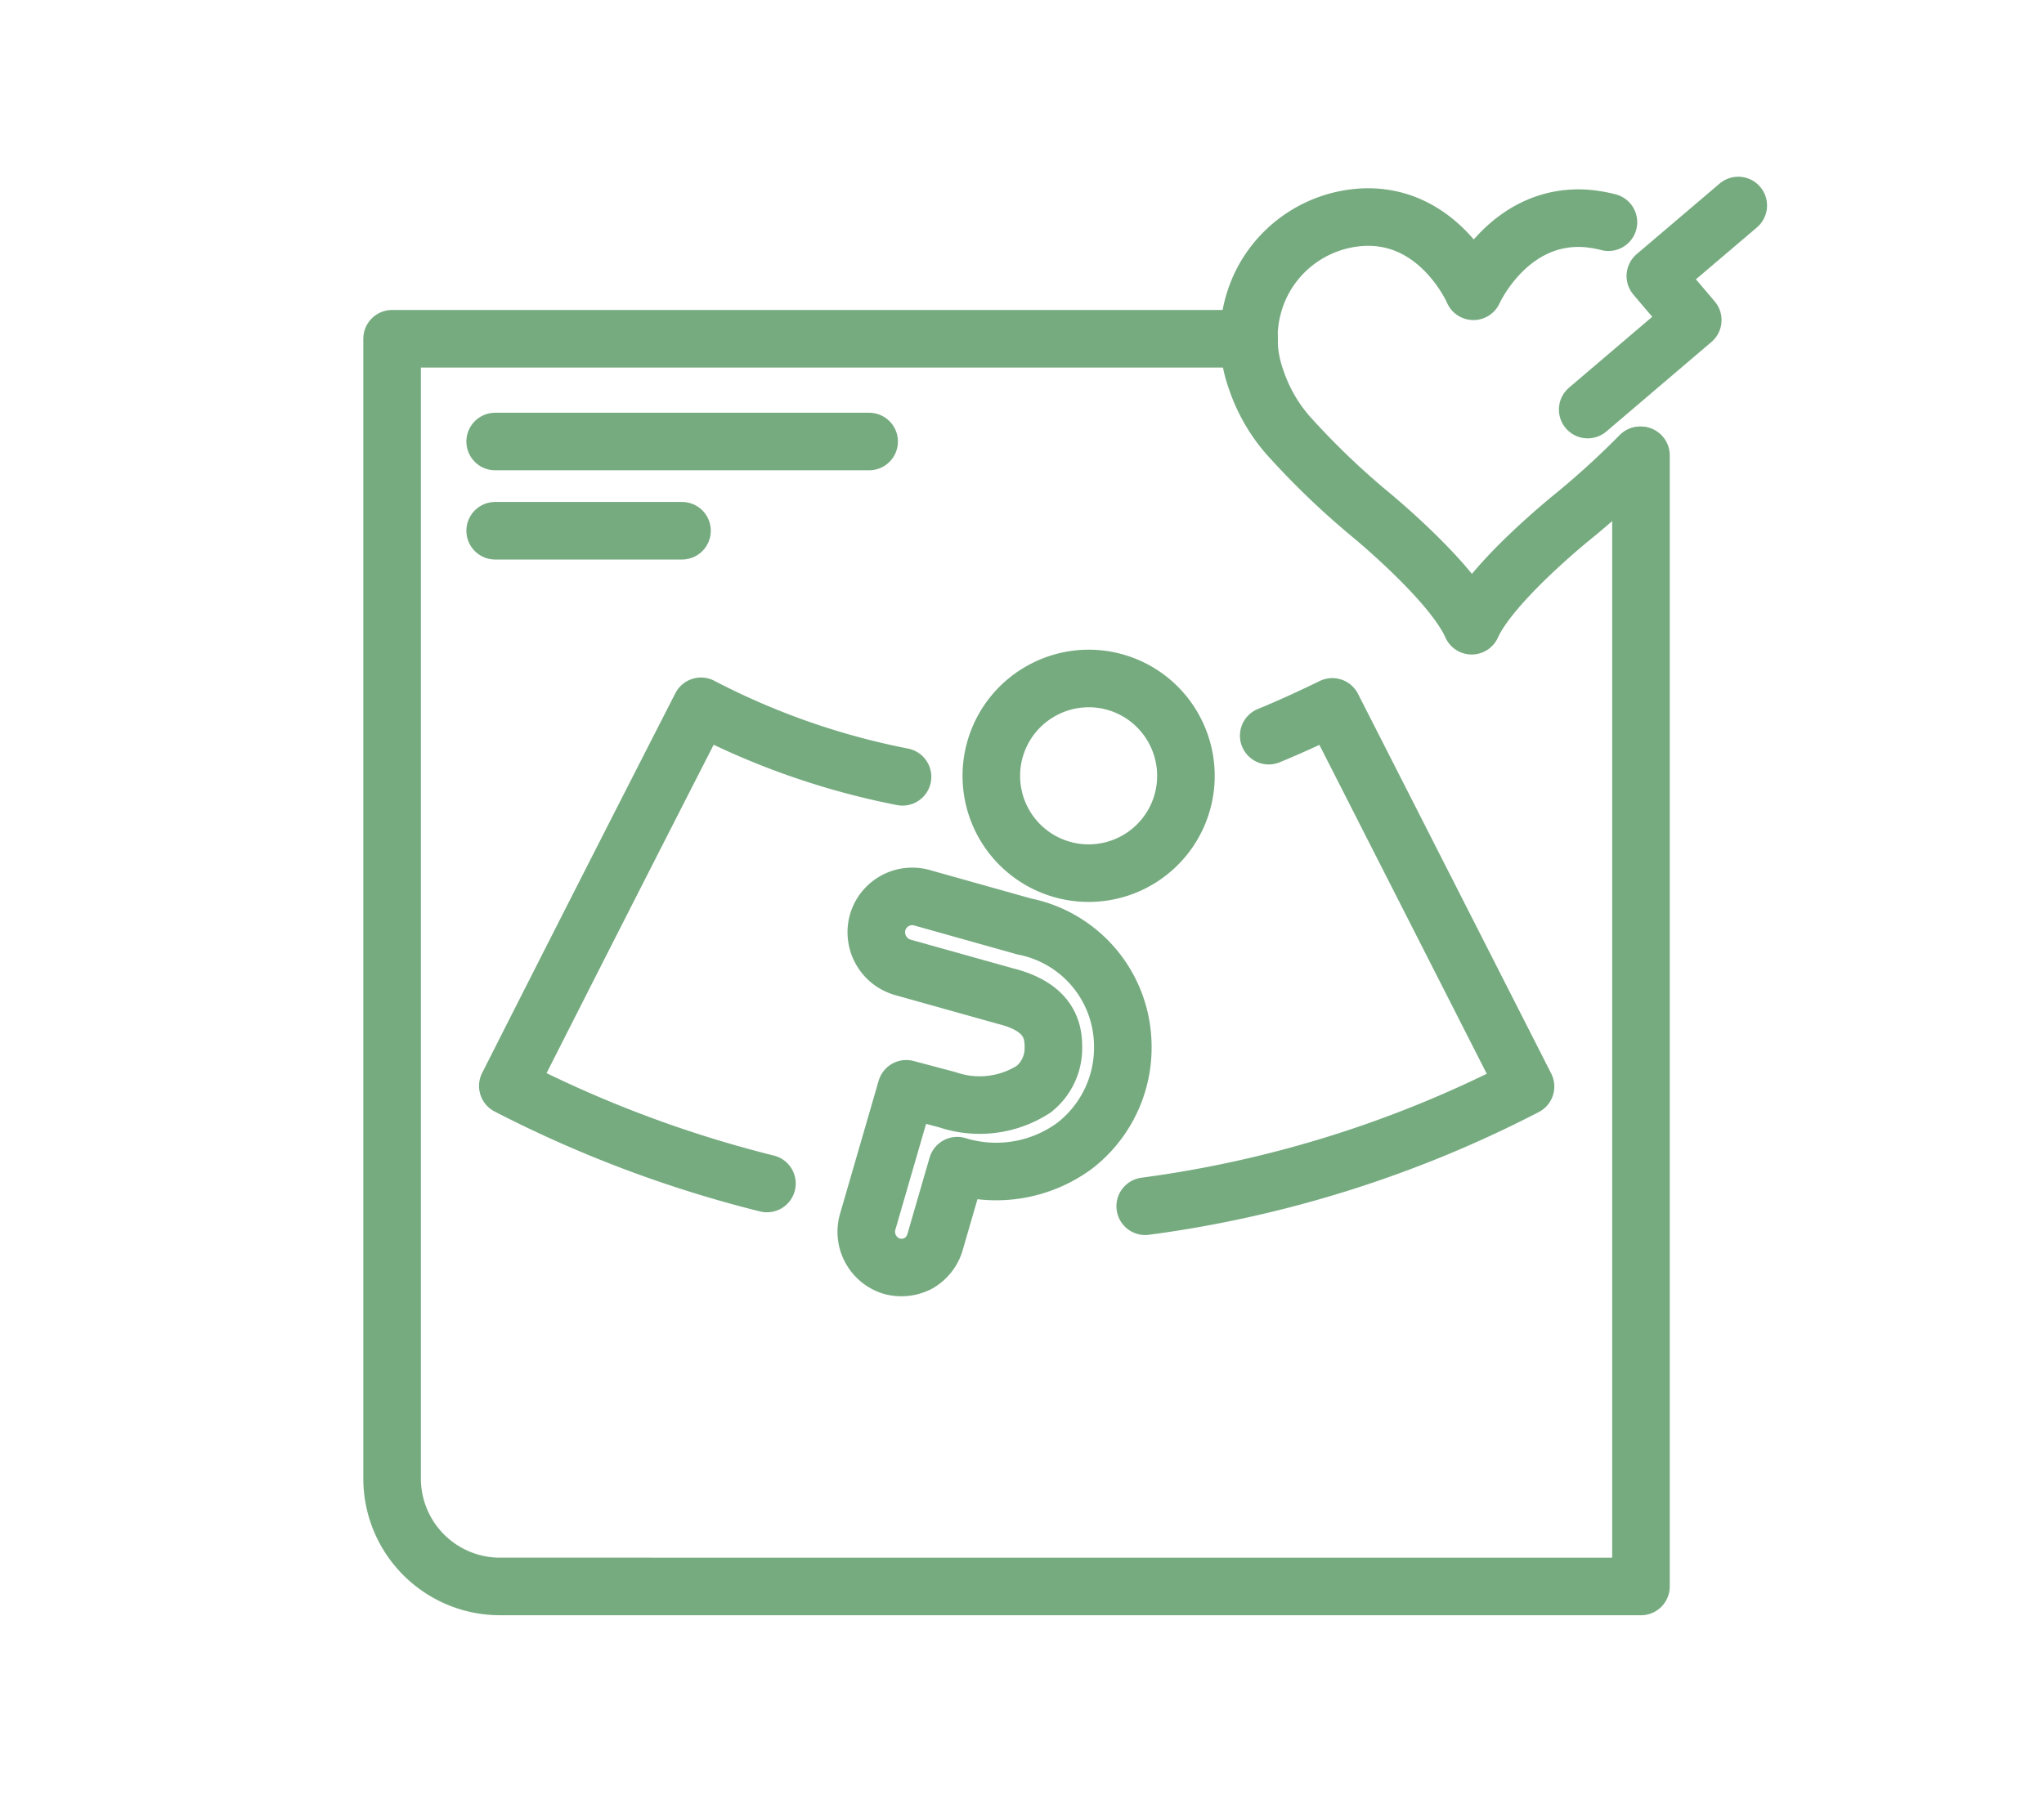
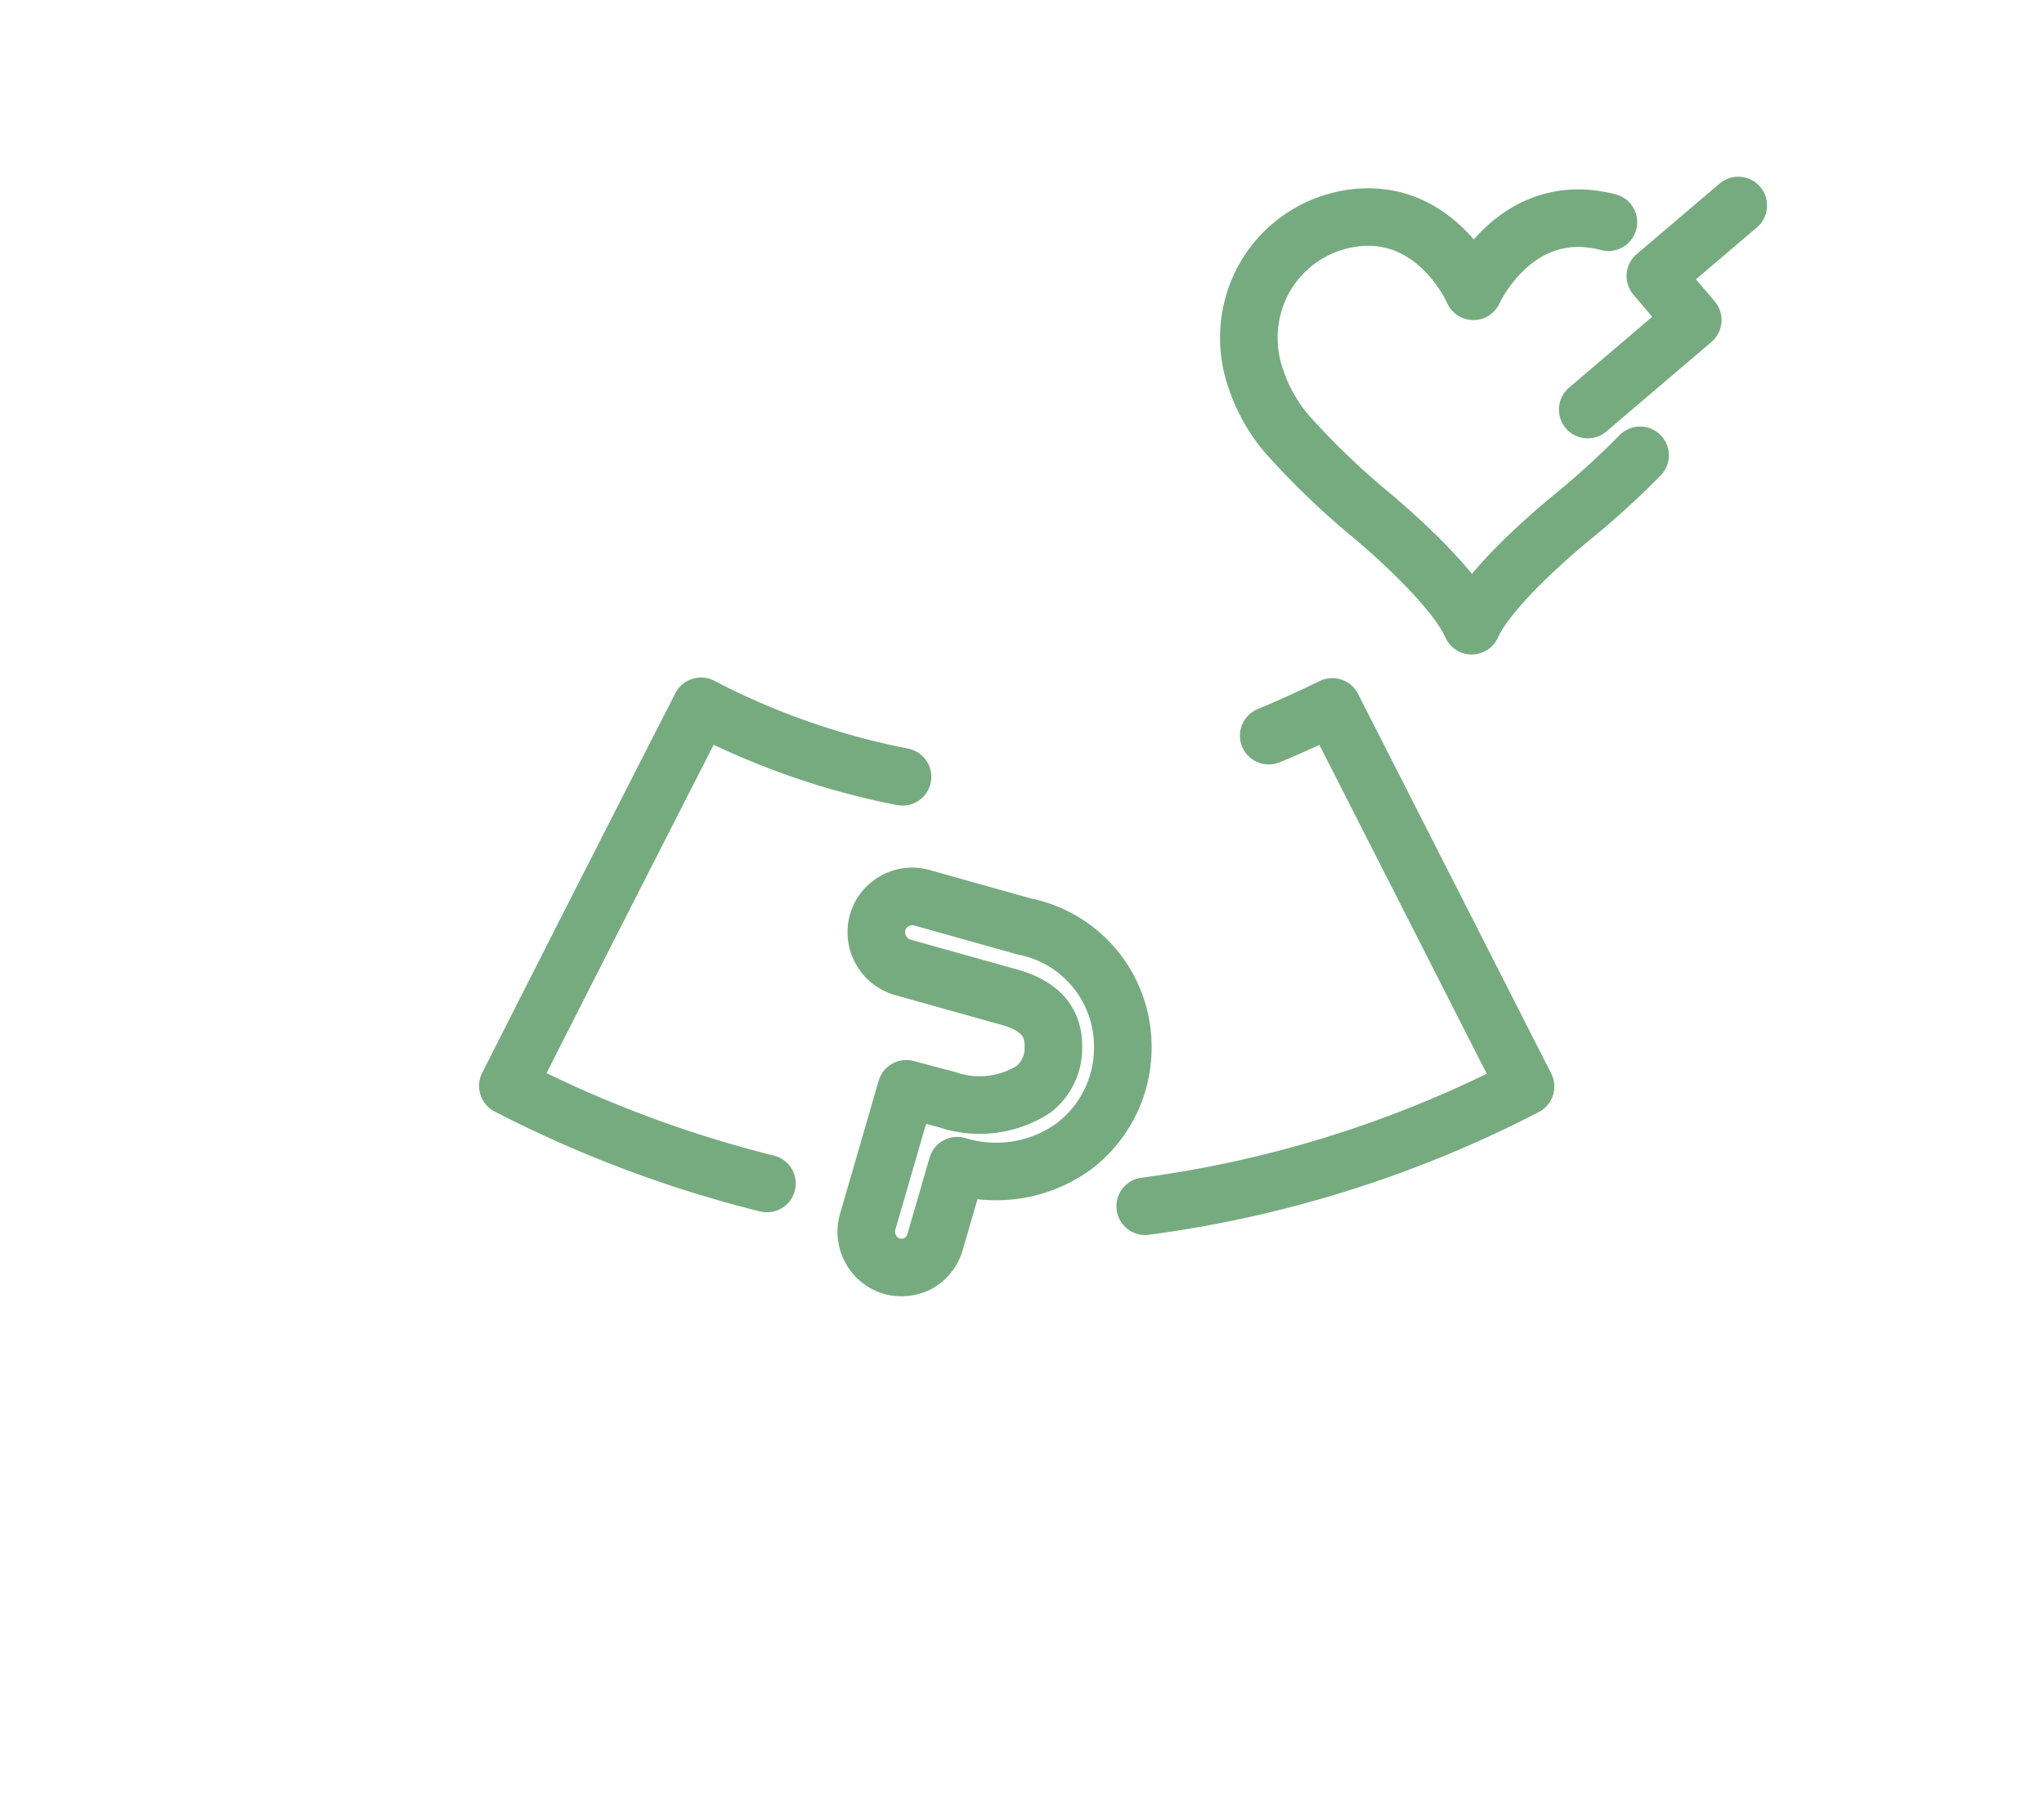
<svg xmlns="http://www.w3.org/2000/svg" viewBox="0 0 71 63">
  <defs>
    <style>.cls-1,.cls-2{fill:none;}.cls-1{stroke:#76ab80;stroke-linecap:round;stroke-linejoin:round;stroke-width:2px;}.cls-2{opacity:0.5;}</style>
  </defs>
  <g id="レイヤー_2" data-name="レイヤー 2">
    <g id="contents">
-       <path class="cls-1" d="M57,15.82v39.3H17.37a3.75,3.75,0,0,1-3.75-3.76V11.77H43.39" />
-       <line class="cls-1" x1="17.2" y1="15.34" x2="30.19" y2="15.34" />
-       <line class="cls-1" x1="17.2" y1="18.44" x2="23.69" y2="18.44" />
      <path class="cls-1" d="M26.64,41.12a41.48,41.48,0,0,1-9-3.39q3.34-6.6,6.71-13.19a25.85,25.85,0,0,0,7,2.45" />
      <path class="cls-1" d="M44.07,25.56c.73-.3,1.47-.64,2.21-1q3.36,6.6,6.71,13.19a40.22,40.22,0,0,1-13.21,4.16" />
      <path class="cls-1" d="M31.89,43.9A1.29,1.29,0,0,1,31,44a1.25,1.25,0,0,1-.86-1.55l1.34-4.62,1.43.38a3.47,3.47,0,0,0,3-.37,1.82,1.82,0,0,0,.68-1.49c0-.62-.22-1.38-1.66-1.74h0l-3.57-1a1.27,1.27,0,0,1-.88-1.54,1.25,1.25,0,0,1,1.54-.88l3.56,1A4.25,4.25,0,0,1,39,36.26a4.31,4.31,0,0,1-1.66,3.54,4.6,4.6,0,0,1-4.09.7l-.76,2.62A1.26,1.26,0,0,1,31.89,43.9Z" />
-       <path class="cls-1" d="M40.83,25.43a3.38,3.38,0,1,1-4.54-1.49A3.37,3.37,0,0,1,40.83,25.43Z" />
      <path class="cls-1" d="M55.87,7.72a4.64,4.64,0,0,0-.76-.13c-2.71-.2-3.93,2.53-3.93,2.53S50,7.37,47.27,7.55a4.18,4.18,0,0,0-3.42,2.24,4.27,4.27,0,0,0-.22,3.39,5.71,5.71,0,0,0,.72,1.44,5.85,5.85,0,0,0,.38.49,27.15,27.15,0,0,0,2.88,2.77s2.83,2.32,3.51,3.86c.69-1.53,3.55-3.82,3.55-3.82a29.13,29.13,0,0,0,2.3-2.1" />
      <polyline class="cls-1" points="60.38 7.14 57.5 9.59 58.8 11.12 55.15 14.23" />
      <rect class="cls-2" width="71" height="63" />
    </g>
  </g>
</svg>